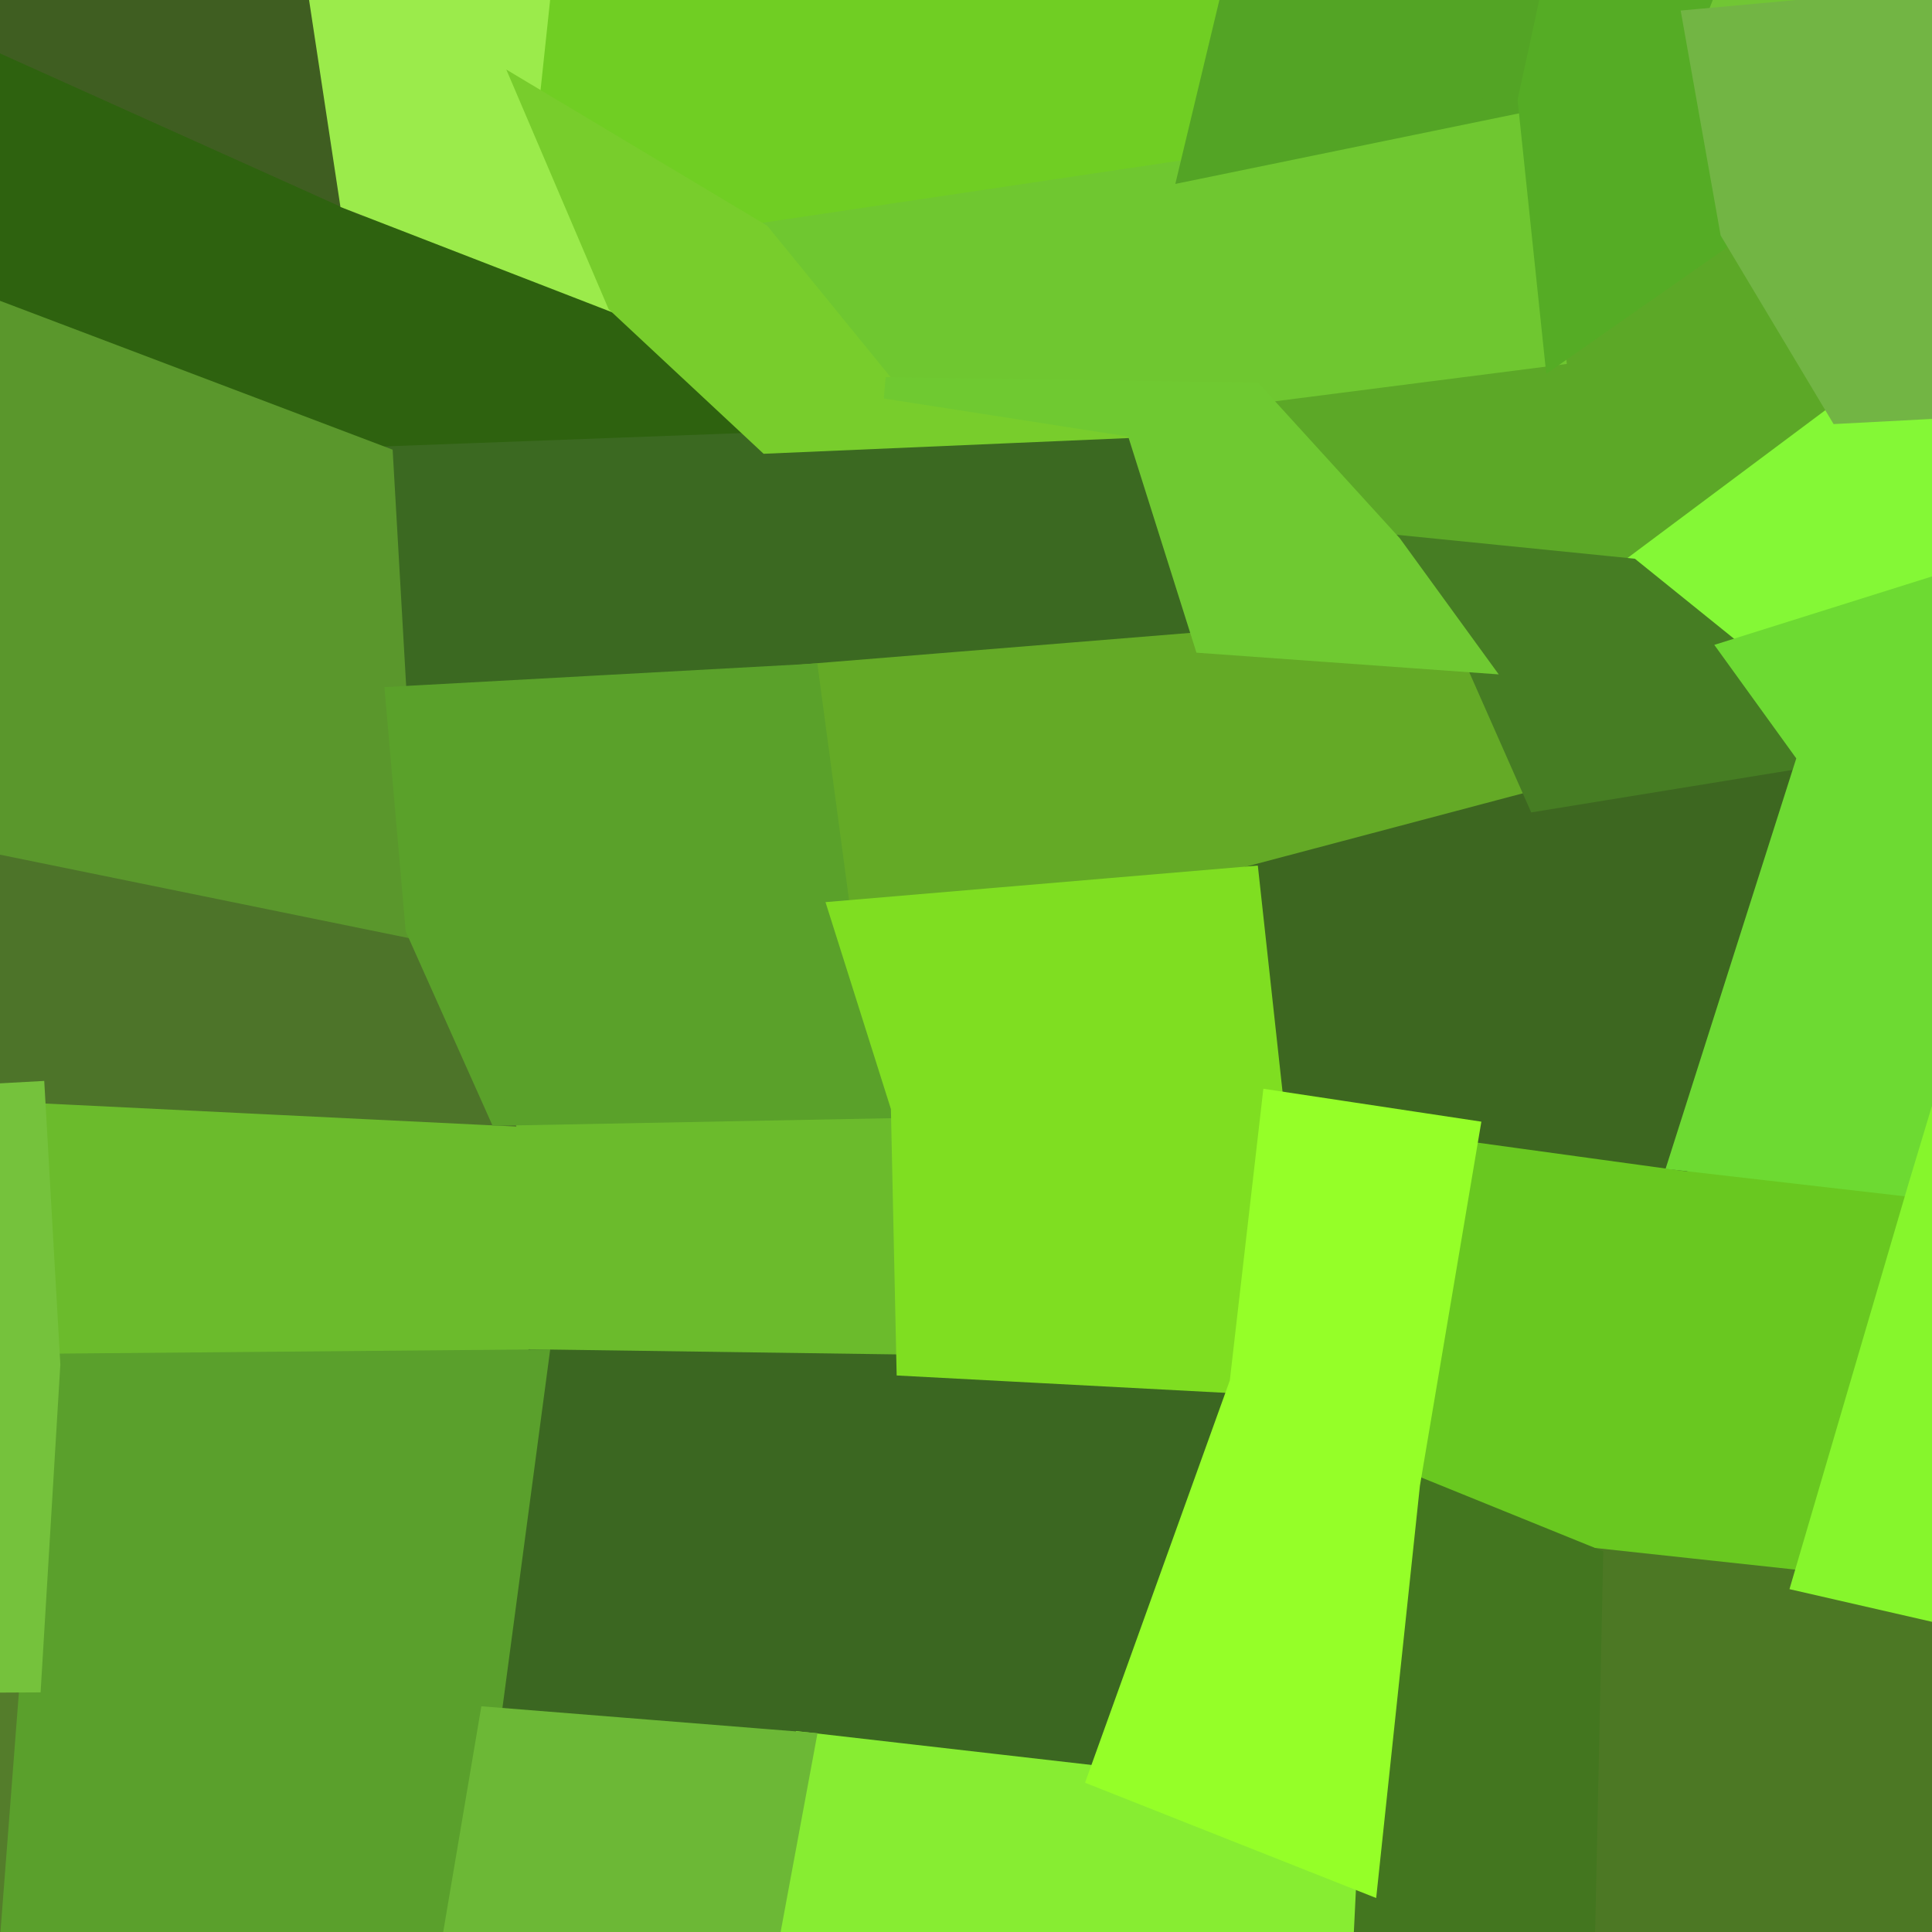
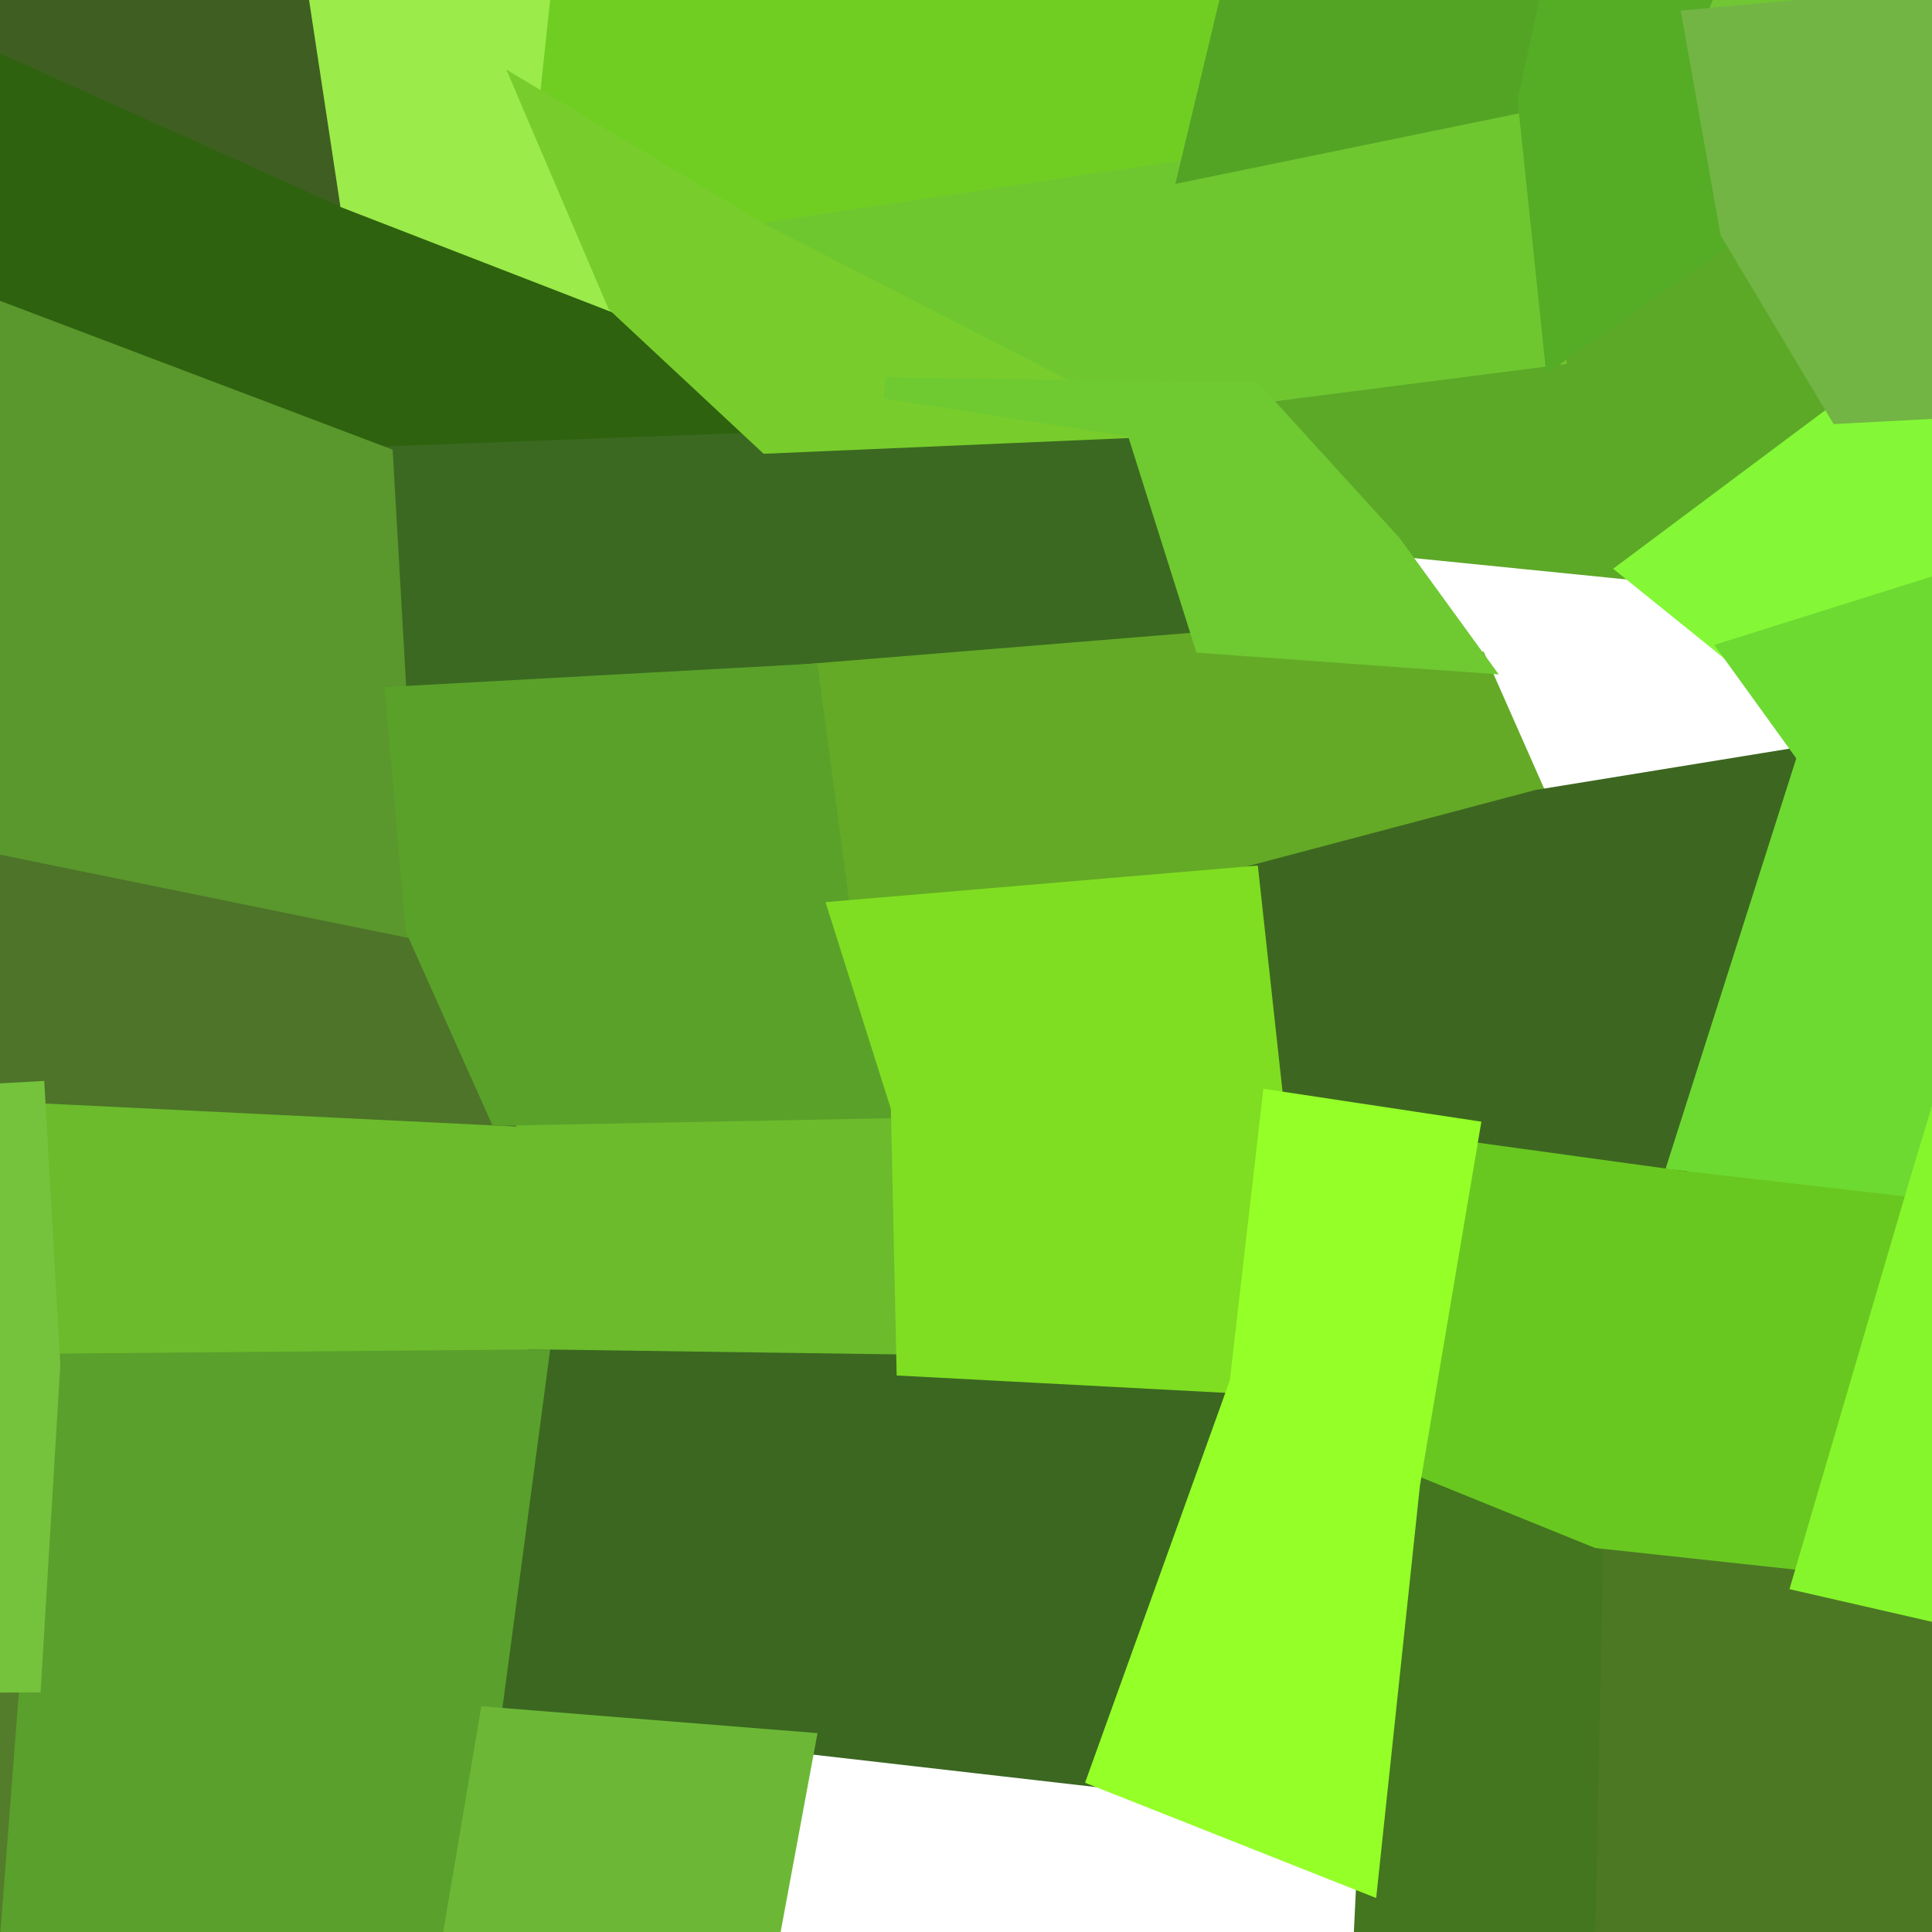
<svg xmlns="http://www.w3.org/2000/svg" width="90" height="90">
  <path d="M-1.20 1.40 L-1.20 1.40 L16.31 9.28 L28.77 14.11 L35.76 20.63 L17.81 21.30 L-0.60 14.32 Z" fill="#2e620f" stroke="#2e620f" />
  <path d="M1.59 50.88 L1.59 50.88 L23.27 51.94 L42.00 51.58 L42.26 63.60 L25.06 63.36 L2.31 63.56 Z" fill="#6bbb2c" stroke="#6bbb2c" />
  <path d="M58.38 18.32 L58.38 18.32 L72.44 16.52 L80.63 10.79 L85.69 19.24 L75.96 26.51 L64.82 25.39 Z" fill="#5ca827" stroke="#5ca827" />
  <path d="M68.43 52.67 L68.43 52.67 L78.25 54.02 L89.38 55.30 L83.99 73.66 L74.18 72.60 L65.65 69.14 Z" fill="#69c820" stroke="#69c820" />
  <path d="M17.81 21.30 L17.81 21.30 L35.76 20.63 L52.94 19.89 L56.11 29.93 L37.64 31.43 L18.45 32.48 Z" fill="#3b6921" stroke="#3b6921" />
  <path d="M25.06 63.36 L25.06 63.36 L42.26 63.60 L57.78 64.42 L51.18 82.76 L37.49 81.19 L22.84 80.02 Z" fill="#3b6721" stroke="#3b6721" />
  <path d="M75.96 26.51 L75.96 26.51 L85.69 19.24 L100.79 18.45 L105.57 28.36 L91.07 27.04 L80.67 30.31 Z" fill="#84f836" stroke="#84f836" />
  <path d="M74.18 72.60 L74.18 72.60 L83.99 73.66 L95.73 76.35 L90.01 91.43 L79.32 90.42 L73.79 90.82 Z" fill="#4c7824" stroke="#4c7824" />
  <path d="M-20.35 32.55 L-20.35 32.55 L-14.78 25.48 L-0.35 26.89 L0.03 39.31 L-15.71 38.33 L-24.09 43.40 Z" fill="#5b882f" stroke="#5b882f" />
  <path d="M-24.60 82.16 L-24.60 82.16 L-15.83 78.43 L1.42 78.34 L0.28 93.15 L-15.67 92.03 L-23.96 96.00 Z" fill="#547d2b" stroke="#547d2b" />
  <path d="M26.35 -11.52 L26.35 -11.52 L41.48 -7.12 L59.53 -9.23 L55.42 7.92 L35.41 10.90 L24.65 4.46 Z" fill="#70ce23" stroke="#70ce23" />
  <path d="M37.64 31.43 L37.64 31.43 L56.11 29.93 L68.78 30.84 L71.63 37.29 L58.15 40.86 L39.12 42.47 Z" fill="#64aa26" stroke="#64aa26" />
-   <path d="M37.49 81.19 L37.49 81.19 L51.18 82.76 L63.68 87.71 L62.92 103.31 L48.40 98.28 L34.48 97.42 Z" fill="#87ed32" stroke="#87ed32" />
  <path d="M83.87 -11.74 L83.87 -11.74 L100.54 -13.96 L122.86 -17.23 L116.62 -0.17 L94.66 -0.50 L78.88 0.94 Z" fill="#71c634" stroke="#71c634" />
  <path d="M-13.90 -14.52 L-13.90 -14.52 L-1.97 -11.75 L14.40 -3.32 L16.31 9.28 L-1.20 1.40 L-13.93 -0.88 Z" fill="#3f5e21" stroke="#3f5e21" />
  <path d="M-15.71 38.33 L-15.71 38.33 L0.03 39.31 L19.39 43.26 L23.27 51.94 L1.59 50.88 L-16.52 51.87 Z" fill="#4d7429" stroke="#4d7429" />
  <path d="M35.41 10.90 L35.41 10.90 L55.42 7.92 L71.20 4.68 L72.44 16.52 L58.38 18.32 L41.25 18.07 Z" fill="#6fc730" stroke="#6fc730" />
  <path d="M58.15 40.86 L58.15 40.86 L71.63 37.29 L84.23 35.24 L78.25 54.02 L68.43 52.67 L59.29 51.29 Z" fill="#3d6720" stroke="#3d6720" />
  <path d="M-0.60 14.32 L-0.60 14.32 L17.81 21.30 L18.45 32.48 L19.39 43.26 L0.03 39.31 L-0.35 26.89 Z" fill="#5a972c" stroke="#5a972c" />
  <path d="M2.31 63.56 L2.31 63.56 L25.06 63.36 L22.84 80.02 L20.01 96.77 L0.28 93.15 L1.42 78.34 Z" fill="#5aa02c" stroke="#5aa02c" />
  <path d="M63.09 -26.24 L63.09 -26.24 L76.67 -25.14 L74.58 -10.91 L71.20 4.68 L55.42 7.92 L59.53 -9.23 Z" fill="#53a425" stroke="#53a425" />
-   <path d="M64.82 25.39 L64.82 25.39 L75.96 26.51 L80.67 30.31 L84.23 35.24 L71.63 37.29 L68.78 30.84 Z" fill="#467d23" stroke="#467d23" />
  <path d="M65.65 69.14 L65.65 69.14 L74.18 72.60 L73.79 90.82 L74.25 105.74 L62.92 103.31 L63.68 87.71 Z" fill="#43761f" stroke="#43761f" />
  <path d="M11.62 -17.11 L11.62 -17.11 L26.35 -11.52 L24.65 4.46 L28.77 14.11 L16.31 9.28 L14.40 -3.32 Z" fill="#9beb4b" stroke="#9beb4b" />
  <path d="M18.45 32.48 L18.45 32.48 L37.64 31.43 L39.12 42.47 L42.00 51.58 L23.27 51.94 L19.39 43.26 Z" fill="#5aa12a" stroke="#5aa12a" />
  <path d="M22.84 80.02 L22.84 80.02 L37.49 81.19 L34.48 97.42 L32.81 112.60 L16.73 113.56 L20.01 96.77 Z" fill="#6cb836" stroke="#6cb836" />
  <path d="M74.58 -10.91 L74.58 -10.91 L83.87 -11.74 L78.88 0.94 L80.63 10.79 L72.44 16.52 L71.20 4.68 Z" fill="#55ac25" stroke="#55ac25" />
  <path d="M80.67 30.31 L80.67 30.31 L91.07 27.04 L95.16 36.12 L89.38 55.30 L78.25 54.02 L84.23 35.24 Z" fill="#6dda32" stroke="#6dda32" />
-   <path d="M24.65 4.46 L24.65 4.46 L35.41 10.90 L41.25 18.07 L52.94 19.89 L35.76 20.63 L28.77 14.11 Z" fill="#78cd2c" stroke="#78cd2c" />
+   <path d="M24.65 4.46 L24.65 4.46 L35.41 10.90 L52.94 19.89 L35.76 20.63 L28.77 14.11 Z" fill="#78cd2c" stroke="#78cd2c" />
  <path d="M39.12 42.47 L39.12 42.47 L58.15 40.86 L59.29 51.29 L57.78 64.42 L42.26 63.60 L42.00 51.58 Z" fill="#7fde21" stroke="#7fde21" />
  <path d="M78.88 0.94 L78.88 0.94 L94.66 -0.50 L95.96 9.76 L100.79 18.45 L85.69 19.24 L80.63 10.79 Z" fill="#72b544" stroke="#72b544" />
  <path d="M95.16 36.12 L95.16 36.12 L108.97 39.49 L102.16 58.62 L95.73 76.35 L83.99 73.66 L89.38 55.30 Z" fill="#86f62c" stroke="#86f62c" />
  <path d="M-16.52 51.87 L-16.52 51.87 L1.59 50.88 L2.31 63.56 L1.42 78.34 L-15.83 78.43 L-16.74 65.27 Z" fill="#75c23c" stroke="#75c23c" />
  <path d="M41.25 18.07 L41.25 18.07 L58.38 18.32 L64.82 25.39 L68.78 30.84 L56.11 29.93 L52.94 19.89 Z" fill="#6fc931" stroke="#6fc931" />
  <path d="M59.29 51.29 L59.29 51.29 L68.43 52.67 L65.65 69.14 L63.68 87.71 L51.18 82.76 L57.78 64.42 Z" fill="#95ff28" stroke="#95ff28" />
</svg>